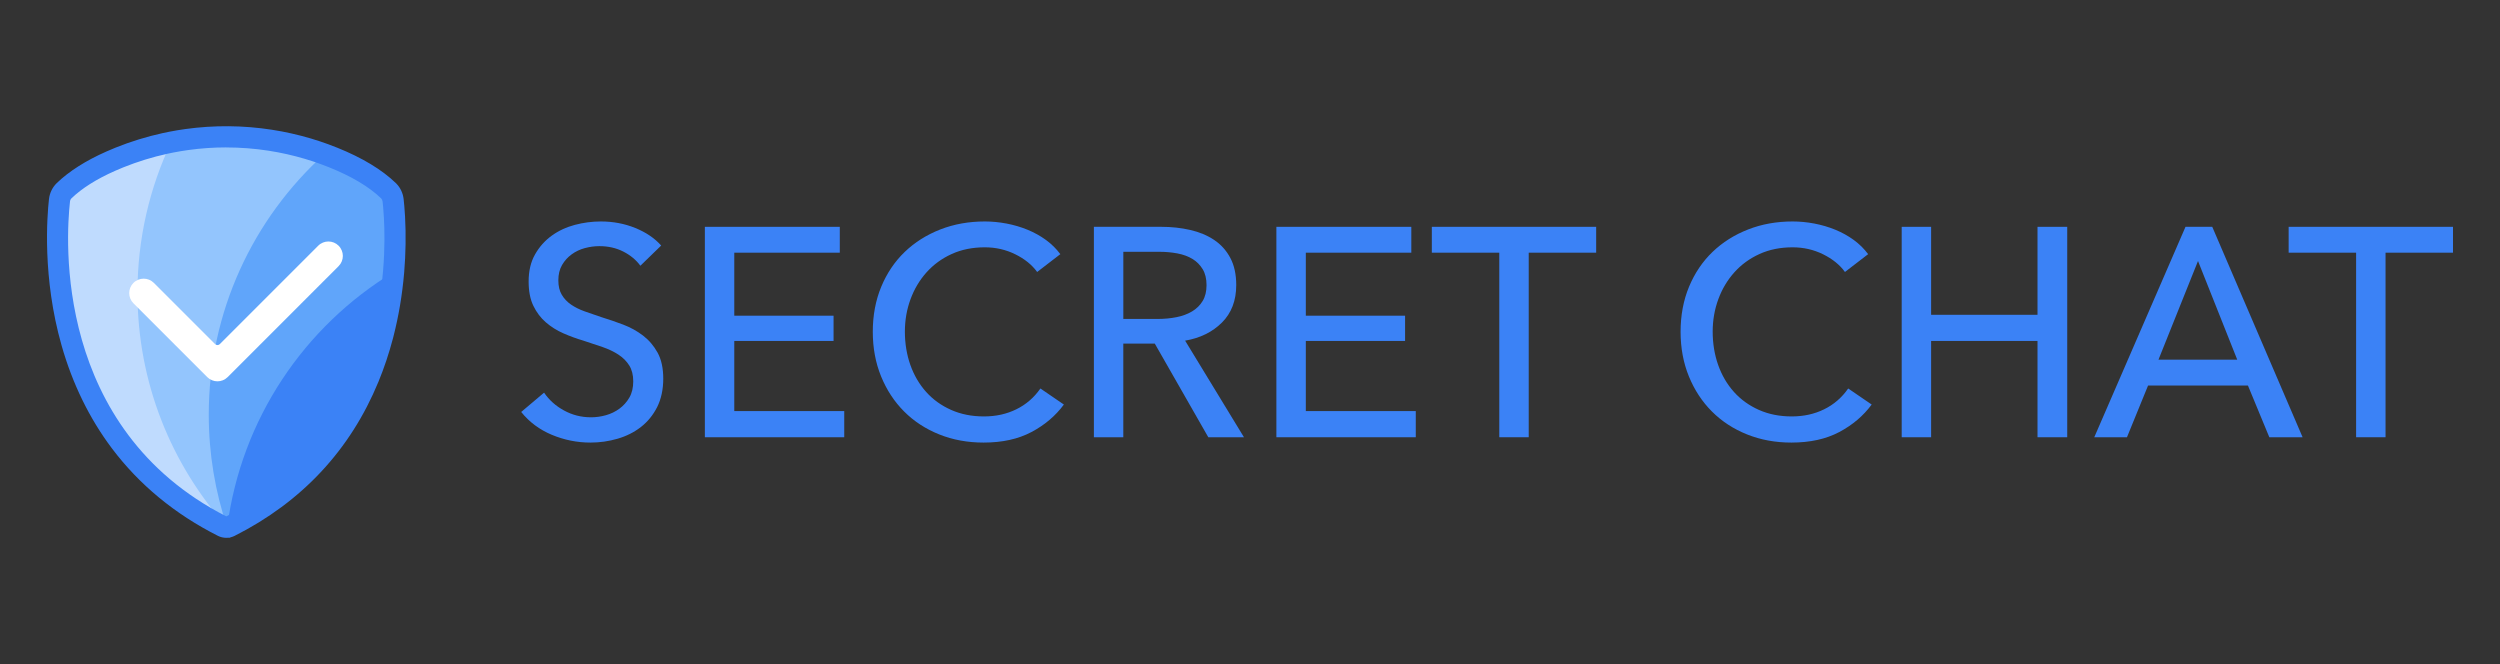
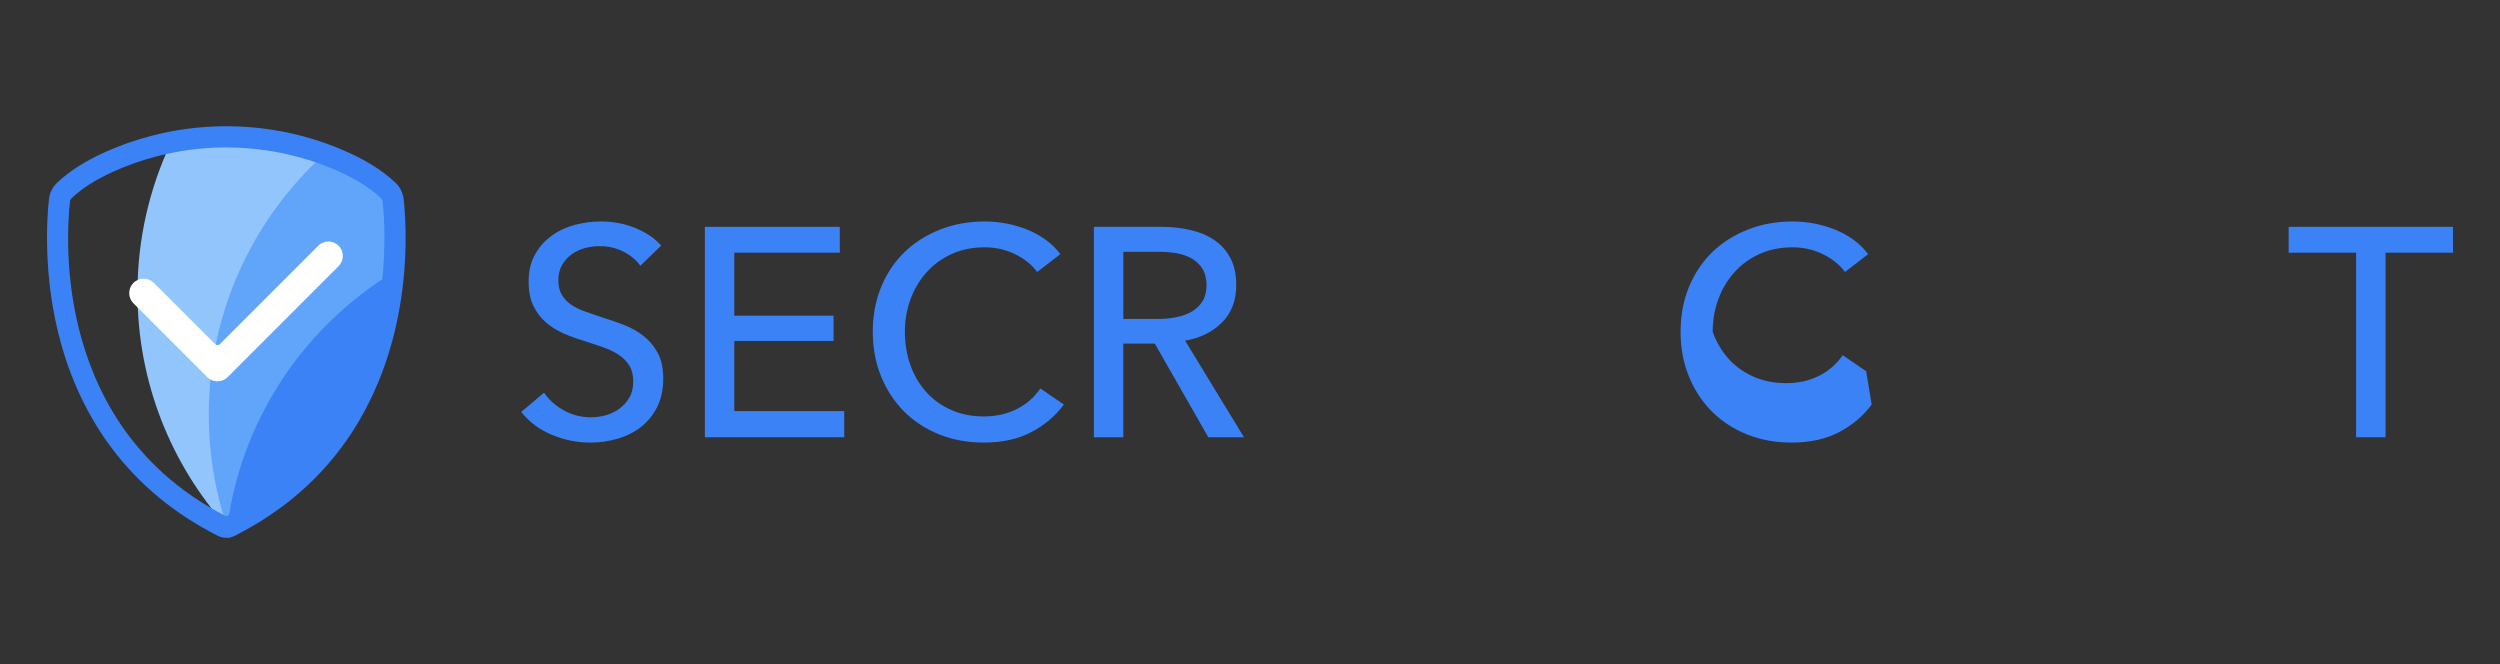
<svg xmlns="http://www.w3.org/2000/svg" id="blue" version="1.1" viewBox="0 0 1920 510">
  <rect x="0" y="0" width="1920" height="510" fill="#333333" stroke="none" />
  <g>
-     <path d="M302.32,208.43c-.02.19-.03.38-.05.57-1.23,14.35-3.63,30.44-7.95,47.28-.14.54-.28,1.08-.42,1.63-2.77,10.52-6.29,21.32-10.75,32.15-17.49,42.41-49.36,85.32-106.6,114.23-.63.32-1.31.51-2,.59-.01,0-.02,0-.03,0h-.02s-.02,0-.03,0h-.04s-.05,0-.07,0c-.02,0-.04,0-.05,0-.02,0-.04,0-.07,0-.06,0-.11,0-.17,0-.03.02-.08.02-.11.02h-.2c-.93-.02-1.86-.23-2.7-.64C32.05,334.09,42.6,181.23,45.69,153.78c.31-2.78,1.55-5.38,3.56-7.32,9.49-9.16,22.14-16.62,35.74-22.65,2.2-.98,4.43-1.92,6.67-2.82,11.44-4.61,23.17-8.21,35.07-10.83,1.58-.35,3.17-.68,4.76-.99,4.03-.79,8.07-1.46,12.12-2.02,21.21-2.93,42.77-2.75,63.93.53,9.77,1.51,19.46,3.69,28.99,6.52,4.22,1.25,8.41,2.64,12.56,4.16,2.29.83,4.57,1.71,6.83,2.62,16.1,6.48,31.39,14.85,42.41,25.47.06.06.12.11.17.17,1.91,1.92,3.08,4.45,3.38,7.15.35,3,.76,7.47,1.07,13.19.57,10.34.75,24.7-.65,41.46Z" fill="#bfdbfe" />
    <path d="M302.32,208.43c-.02.19-.03.38-.05.57-1.23,14.35-3.63,30.44-7.95,47.28-.14.54-.28,1.08-.42,1.63-2.77,10.52-6.29,21.32-10.75,32.15-17.49,42.41-49.36,85.32-106.6,114.23-.63.32-1.31.51-2,.59-.01,0-.02,0-.03,0-.01,0-.02-.02-.02-.02-.04-.03-.07-.07-.09-.1-42.8-47.77-68.83-110.87-68.83-180.05,0-41.34,9.3-80.52,25.91-115.54,4.03-.79,8.07-1.46,12.12-2.02,21.21-2.93,42.77-2.75,63.93.53,9.77,1.51,19.46,3.69,28.99,6.52,4.22,1.25,8.41,2.64,12.56,4.16,2.29.83,4.57,1.71,6.83,2.62,16.1,6.48,31.39,14.85,42.41,25.47.06.06.12.11.17.17,1.91,1.92,3.08,4.45,3.38,7.15.35,3,.76,7.47,1.07,13.19.57,10.34.75,24.7-.65,41.46Z" fill="#93c5fd" />
    <path d="M302.32,208.43c-.02.19-.03.38-.05.57-1.23,14.35-3.63,30.44-7.95,47.28-.14.54-.28,1.08-.42,1.63-2.77,10.52-6.29,21.32-10.75,32.15-17.49,42.41-49.36,85.32-106.6,114.23-.63.32-1.31.51-2,.59-.01,0-.02,0-.03,0h-.02s-.02,0-.03,0h-.01s-.03-.09-.04-.13c-9.13-27.09-14.09-56.11-14.09-86.28,0-79.37,34.25-150.73,88.78-200.11,2.29.83,4.57,1.71,6.83,2.62,16.1,6.48,31.39,14.85,42.41,25.47.06.06.12.11.17.17,1.91,1.92,3.08,4.45,3.38,7.15.35,3,.76,7.47,1.07,13.19.57,10.34.75,24.7-.65,41.46Z" fill="#60a5fa" />
    <path d="M302.27,209c-1.23,14.35-3.63,30.44-7.95,47.28-.14.54-.28,1.08-.42,1.63-2.77,10.52-6.29,21.32-10.75,32.15-17.49,42.41-49.36,85.32-106.6,114.23-.63.32-1.31.51-2,.59-.01,0-.02,0-.03,0h-.02s0-.02,0-.02c10.76-83.06,59.27-154.27,127.77-195.86Z" fill="#3b82f6" />
    <path d="M173.95,413.05h-.34c-2.12-.04-4.23-.54-6.11-1.46l-.11-.05c-33.09-16.71-60.51-39.34-81.5-67.27-17.22-22.92-30.22-49.51-38.62-79.04-14.83-52.12-11.14-99.18-9.65-112.36.53-4.67,2.65-9.02,5.97-12.25,9.37-9.04,22.18-17.19,38.11-24.25,2.16-.96,4.43-1.93,6.92-2.93,11.72-4.72,23.95-8.5,36.37-11.23,1.66-.36,3.31-.71,4.96-1.03,4.14-.81,8.37-1.51,12.57-2.09,22.01-3.04,44.32-2.86,66.29.55,10.13,1.57,20.24,3.84,30.06,6.76,4.35,1.29,8.73,2.74,13.03,4.31,2.4.87,4.78,1.79,7.09,2.72,19.18,7.72,34.33,16.86,45.01,27.16l.09.09c.09.08.18.18.28.28,3.12,3.18,5.11,7.39,5.62,11.89.31,2.71.76,7.31,1.11,13.66.75,13.67.52,28.39-.67,42.58l-.05.57c-1.43,16.71-4.18,33.07-8.17,48.62-.08.31-.17.68-.27,1.05l-.15.59c-3.03,11.5-6.76,22.66-11.11,33.22-21.63,52.47-58.79,92.3-110.45,118.39-.97.49-1.99.87-3.06,1.12l-.69.34-1.8.02c-.24.02-.48.03-.72.03ZM174.5,396.75h-.04.04ZM173.77,113.21c-9.7,0-19.4.67-29.04,2-3.9.54-7.83,1.19-11.68,1.94-1.53.3-3.06.62-4.58.95-11.53,2.54-22.89,6.05-33.77,10.43-2.3.93-4.4,1.82-6.4,2.71-14.2,6.29-25.43,13.38-33.41,21.08-.61.59-1.02,1.45-1.12,2.39-3.22,28.57-12.52,174.24,120.03,241.87,47.61-24.3,81.86-61.17,101.83-109.61,4.07-9.89,7.57-20.36,10.41-31.12l.16-.62c.08-.3.16-.61.24-.91,3.78-14.73,6.38-30.19,7.73-46l.05-.57c1.42-16.98,1.13-31.3.63-40.32h0c-.34-6.26-.79-10.64-1.03-12.7-.11-.93-.49-1.76-1.08-2.36l-.06-.06c-9.17-8.83-22.55-16.83-39.78-23.76-2.14-.87-4.35-1.71-6.58-2.53-4-1.46-8.06-2.81-12.09-4-9.12-2.71-18.51-4.82-27.92-6.28-10.79-1.67-21.66-2.51-32.53-2.51ZM292.73,152.34s.02.02.03.03l-.03-.03Z" fill="#3b82f6" />
    <path d="M260.06,188.71h0c-4.33-4.33-11.35-4.33-15.68,0l-75.57,75.57c-1,1-2.62,1-3.62,0l-47.02-47.02c-4.33-4.33-11.35-4.33-15.68,0h0c-4.33,4.33-4.33,11.35,0,15.68l48.83,48.83h0l7.84,7.84c4.33,4.33,11.35,4.33,15.68,0l7.84-7.84h0l77.38-77.38c4.33-4.33,4.33-11.35,0-15.68Z" fill="#fff" />
  </g>
  <g>
    <path d="M491.81,204.1c-3.2-4.41-7.53-8.02-13.01-10.84-5.48-2.81-11.64-4.22-18.49-4.22-3.65,0-7.34.5-11.07,1.48-3.73.99-7.12,2.59-10.16,4.79-3.05,2.21-5.52,4.95-7.42,8.22-1.9,3.27-2.85,7.19-2.85,11.75s.87,8.1,2.62,11.07c1.75,2.97,4.11,5.48,7.08,7.53,2.97,2.05,6.47,3.81,10.5,5.25,4.03,1.45,8.33,2.93,12.9,4.45,5.48,1.68,11.03,3.58,16.66,5.71,5.63,2.13,10.73,4.95,15.29,8.44,4.57,3.5,8.29,7.88,11.18,13.12,2.89,5.25,4.34,11.91,4.34,19.97s-1.56,15.63-4.68,21.8c-3.12,6.16-7.27,11.26-12.44,15.29-5.17,4.03-11.15,7.04-17.92,9.02-6.77,1.98-13.73,2.97-20.89,2.97-10.2,0-20.05-1.98-29.56-5.93-9.51-3.96-17.39-9.82-23.62-17.58l17.58-14.84c3.8,5.63,8.9,10.2,15.29,13.69,6.39,3.5,13.31,5.25,20.77,5.25,3.8,0,7.61-.53,11.41-1.6,3.8-1.06,7.26-2.74,10.39-5.02,3.12-2.28,5.67-5.14,7.65-8.56,1.98-3.42,2.97-7.57,2.97-12.44s-1.03-8.94-3.08-12.21c-2.05-3.27-4.83-6.05-8.33-8.33-3.5-2.28-7.57-4.22-12.21-5.82-4.64-1.6-9.55-3.23-14.72-4.91-5.17-1.52-10.27-3.38-15.29-5.59-5.02-2.2-9.51-5.02-13.47-8.44-3.96-3.42-7.15-7.65-9.59-12.67-2.44-5.02-3.65-11.26-3.65-18.72,0-8.06,1.63-14.99,4.91-20.77,3.27-5.78,7.53-10.57,12.78-14.38,5.25-3.8,11.18-6.58,17.8-8.33,6.62-1.75,13.27-2.62,19.97-2.62,9.43,0,18.26,1.68,26.48,5.02,8.22,3.35,14.84,7.84,19.86,13.47l-15.98,15.52Z" fill="#3b82f6" />
    <path d="M563.93,315.71h84.45v20.09h-107.05v-161.6h103.63v19.86h-81.03v48.39h76.24v19.4h-76.24v53.87Z" fill="#3b82f6" />
    <path d="M817.06,310.69c-6.39,8.67-14.69,15.71-24.88,21.11-10.2,5.4-22.45,8.1-36.75,8.1-12.33,0-23.7-2.09-34.12-6.28-10.42-4.18-19.4-10.04-26.93-17.58-7.53-7.53-13.43-16.51-17.69-26.93-4.26-10.42-6.39-21.87-6.39-34.35s2.17-24.15,6.51-34.58c4.34-10.42,10.35-19.32,18.03-26.71,7.68-7.38,16.78-13.12,27.28-17.23,10.5-4.11,21.91-6.16,34.24-6.16,5.48,0,11.03.53,16.66,1.6,5.63,1.07,11.03,2.66,16.21,4.79,5.17,2.13,9.89,4.76,14.15,7.88,4.26,3.12,7.91,6.73,10.96,10.84l-17.8,13.69c-3.96-5.48-9.55-10-16.78-13.58-7.23-3.57-15.03-5.36-23.4-5.36-9.44,0-17.92,1.71-25.45,5.14-7.53,3.42-13.96,8.1-19.29,14.04-5.33,5.93-9.44,12.82-12.33,20.66-2.89,7.84-4.34,16.17-4.34,24.99s1.41,17.65,4.22,25.56c2.81,7.91,6.85,14.8,12.1,20.66,5.25,5.86,11.64,10.46,19.17,13.81,7.53,3.35,15.94,5.02,25.22,5.02s17.42-1.83,24.88-5.48c7.45-3.65,13.62-8.98,18.49-15.98l18.03,12.33Z" fill="#3b82f6" />
    <path d="M862.71,335.8h-22.6v-161.6h51.81c7.76,0,15.14.8,22.14,2.4,7,1.6,13.12,4.15,18.37,7.65,5.25,3.5,9.39,8.1,12.44,13.81,3.04,5.71,4.56,12.67,4.56,20.88,0,11.87-3.65,21.46-10.96,28.76-7.3,7.3-16.74,11.95-28.3,13.92l45.19,74.18h-27.39l-41.09-71.9h-24.19v71.9ZM862.71,244.96h26.02c5.33,0,10.27-.46,14.84-1.37,4.57-.91,8.56-2.4,11.98-4.45,3.42-2.05,6.12-4.71,8.1-7.99,1.98-3.27,2.97-7.34,2.97-12.21s-.99-8.94-2.97-12.21c-1.98-3.27-4.6-5.9-7.87-7.88-3.27-1.98-7.11-3.38-11.53-4.22-4.42-.83-9.06-1.25-13.92-1.25h-27.62v51.58Z" fill="#3b82f6" />
-     <path d="M1002.86,315.71h84.45v20.09h-107.05v-161.6h103.63v19.86h-81.03v48.39h76.24v19.4h-76.24v53.87Z" fill="#3b82f6" />
-     <path d="M1174.05,335.8h-22.6v-141.74h-51.81v-19.86h126.22v19.86h-51.81v141.74Z" fill="#3b82f6" />
-     <path d="M1437.45,310.69c-6.39,8.67-14.69,15.71-24.88,21.11-10.2,5.4-22.45,8.1-36.75,8.1-12.33,0-23.7-2.09-34.12-6.28-10.42-4.18-19.4-10.04-26.93-17.58-7.53-7.53-13.43-16.51-17.69-26.93-4.26-10.42-6.39-21.87-6.39-34.35s2.17-24.15,6.51-34.58c4.34-10.42,10.35-19.32,18.03-26.71,7.68-7.38,16.78-13.12,27.28-17.23,10.5-4.11,21.91-6.16,34.24-6.16,5.48,0,11.03.53,16.66,1.6,5.63,1.07,11.03,2.66,16.21,4.79,5.17,2.13,9.89,4.76,14.15,7.88,4.26,3.12,7.91,6.73,10.96,10.84l-17.8,13.69c-3.96-5.48-9.55-10-16.78-13.58-7.23-3.57-15.03-5.36-23.4-5.36-9.44,0-17.92,1.71-25.45,5.14-7.53,3.42-13.96,8.1-19.29,14.04-5.33,5.93-9.44,12.82-12.33,20.66-2.89,7.84-4.34,16.17-4.34,24.99s1.4,17.65,4.22,25.56c2.81,7.91,6.85,14.8,12.1,20.66,5.25,5.86,11.64,10.46,19.17,13.81,7.53,3.35,15.94,5.02,25.22,5.02s17.42-1.83,24.88-5.48c7.45-3.65,13.62-8.98,18.49-15.98l18.03,12.33Z" fill="#3b82f6" />
-     <path d="M1460.5,174.2h22.6v67.56h81.71v-67.56h22.82v161.6h-22.82v-73.95h-81.71v73.95h-22.6v-161.6Z" fill="#3b82f6" />
-     <path d="M1633.51,335.8h-25.11l70.07-161.6h20.54l69.39,161.6h-25.56l-16.43-39.72h-76.69l-16.21,39.72ZM1657.71,276.23h60.49l-30.13-75.78-30.36,75.78Z" fill="#3b82f6" />
+     <path d="M1437.45,310.69c-6.39,8.67-14.69,15.71-24.88,21.11-10.2,5.4-22.45,8.1-36.75,8.1-12.33,0-23.7-2.09-34.12-6.28-10.42-4.18-19.4-10.04-26.93-17.58-7.53-7.53-13.43-16.51-17.69-26.93-4.26-10.42-6.39-21.87-6.39-34.35s2.17-24.15,6.51-34.58c4.34-10.42,10.35-19.32,18.03-26.71,7.68-7.38,16.78-13.12,27.28-17.23,10.5-4.11,21.91-6.16,34.24-6.16,5.48,0,11.03.53,16.66,1.6,5.63,1.07,11.03,2.66,16.21,4.79,5.17,2.13,9.89,4.76,14.15,7.88,4.26,3.12,7.91,6.73,10.96,10.84l-17.8,13.69c-3.96-5.48-9.55-10-16.78-13.58-7.23-3.57-15.03-5.36-23.4-5.36-9.44,0-17.92,1.71-25.45,5.14-7.53,3.42-13.96,8.1-19.29,14.04-5.33,5.93-9.44,12.82-12.33,20.66-2.89,7.84-4.34,16.17-4.34,24.99c2.81,7.91,6.85,14.8,12.1,20.66,5.25,5.86,11.64,10.46,19.17,13.81,7.53,3.35,15.94,5.02,25.22,5.02s17.42-1.83,24.88-5.48c7.45-3.65,13.62-8.98,18.49-15.98l18.03,12.33Z" fill="#3b82f6" />
    <path d="M1832.09,335.8h-22.6v-141.74h-51.81v-19.86h126.22v19.86h-51.81v141.74Z" fill="#3b82f6" />
  </g>
</svg>